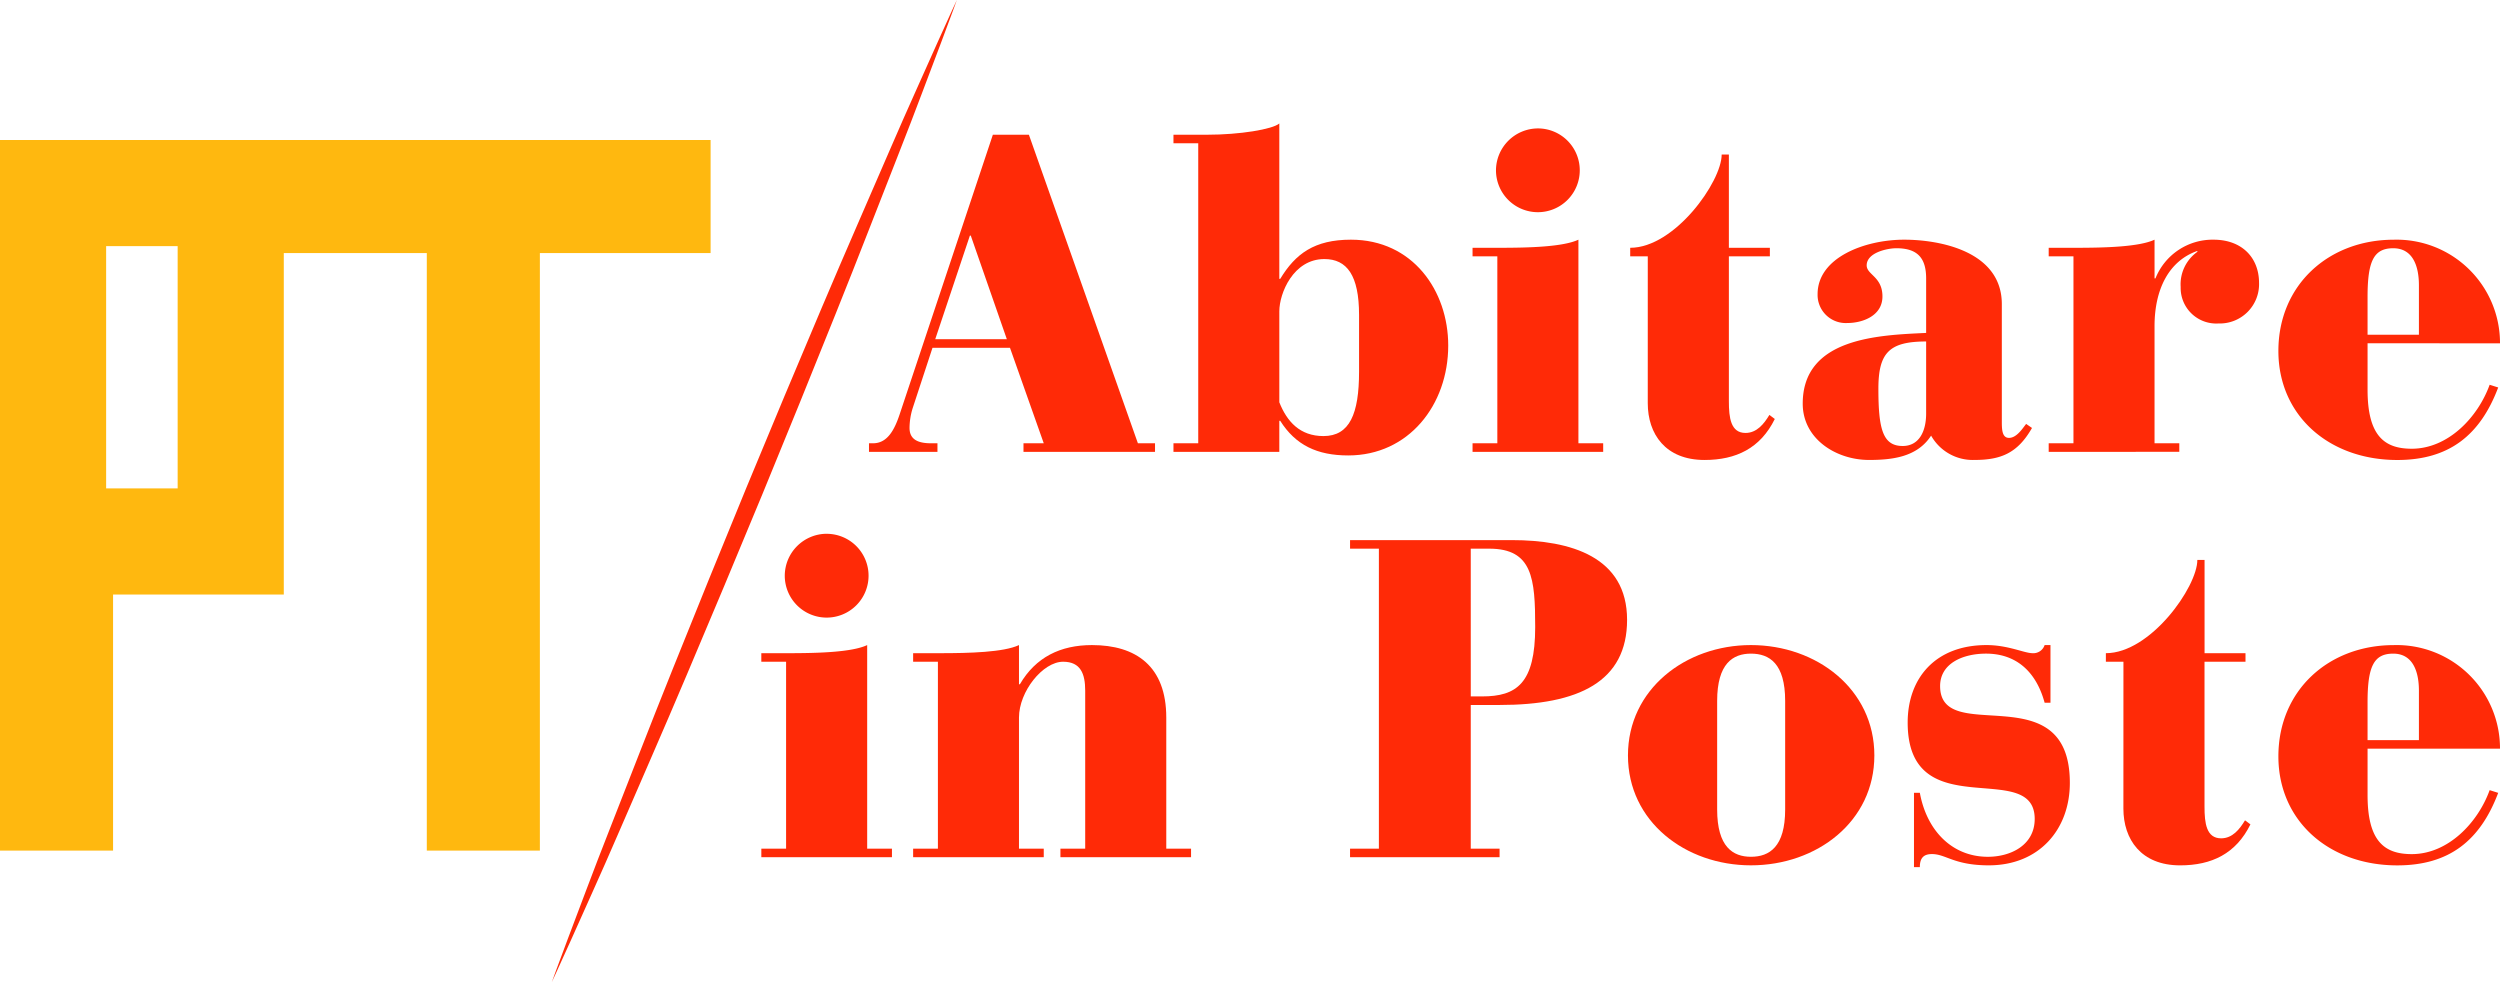
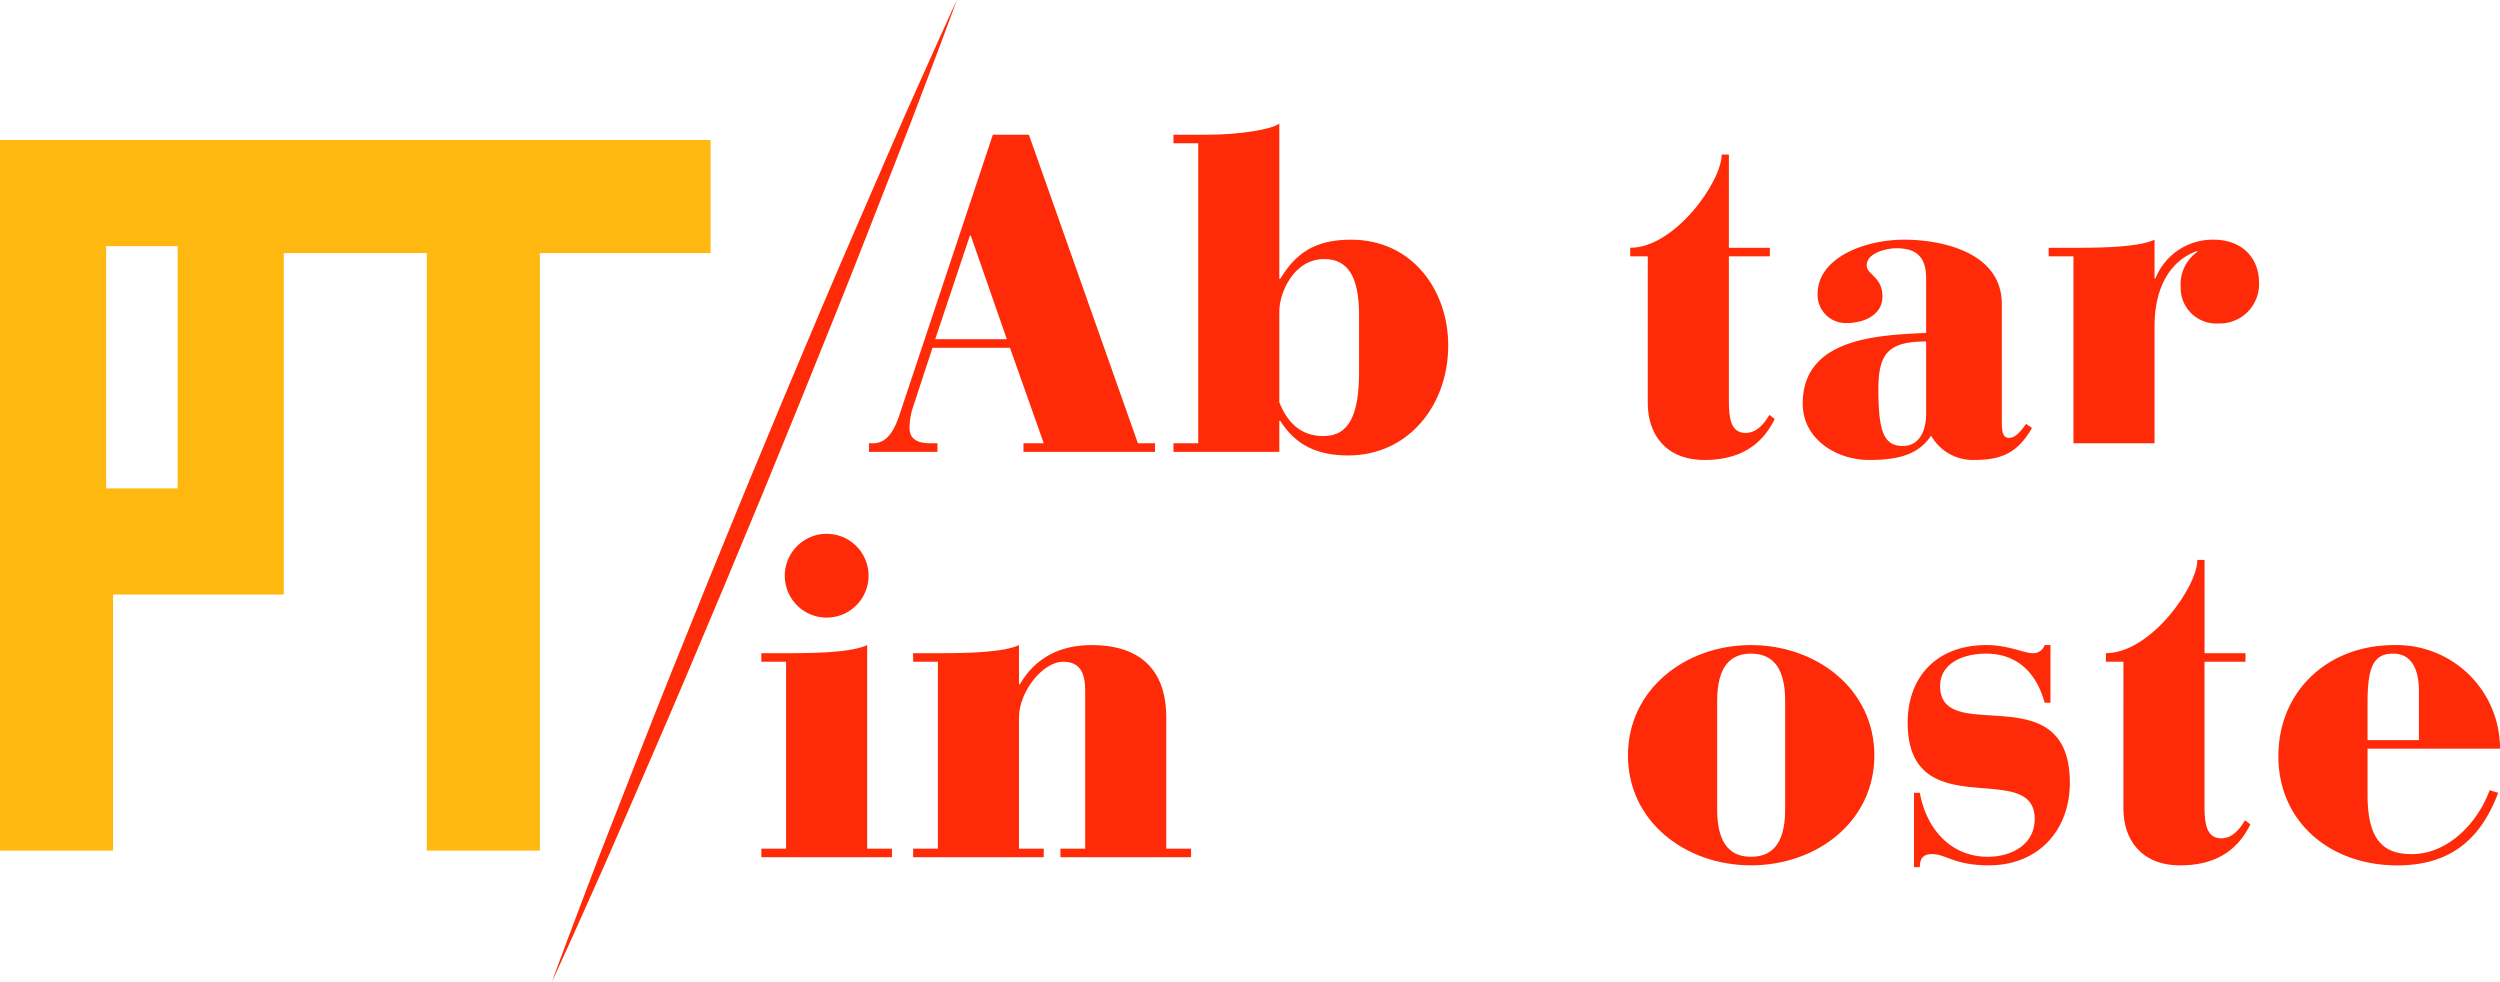
<svg xmlns="http://www.w3.org/2000/svg" id="Layer_1" data-name="Layer 1" viewBox="0 0 360.763 141.731">
  <defs>
    <style>
      .cls-1 {
        fill: #ff2a07;
      }

      .cls-2 {
        fill: #ffb80f;
      }
    </style>
  </defs>
  <title>LOGO_Abitare_in_Poste</title>
  <g>
    <path class="cls-1" d="M378.642,226.774s-.811,2.256-2.288,6.182c-1.5,3.914-3.562,9.544-6.2,16.231s-5.642,14.516-8.994,22.851l-5.18,12.844-5.411,13.234c-1.84,4.424-3.679,8.848-5.49,13.2L339.7,324.081c-3.494,8.276-6.888,15.946-9.728,22.548s-5.355,12.043-7.047,15.88c-1.721,3.825-2.736,6-2.736,6s.811-2.256,2.287-6.182c1.5-3.914,3.559-9.546,6.2-16.232s5.638-14.518,8.994-22.85c1.681-4.166,3.417-8.471,5.182-12.844l5.412-13.234,5.491-13.2,5.38-12.763c3.5-8.274,6.887-15.945,9.728-22.548s5.353-12.043,7.045-15.881C377.627,228.947,378.642,226.774,378.642,226.774Z" transform="translate(-240.563 -226.774)" />
    <g>
      <path class="cls-1" d="M365.962,290.742h.585c2.016,0,3.055-1.819,3.835-4.16l13.456-40.366h5.2l15.73,44.526h2.47v1.235h-18.98v-1.235h2.925l-4.875-13.78H375.127l-2.859,8.71a9.745,9.745,0,0,0-.455,2.86c0,1.755,1.364,2.21,3.12,2.21h.909v1.235h-9.88Zm14.69-29.966h-.13l-5,14.95h10.335Z" transform="translate(-240.563 -226.774)" />
      <path class="cls-1" d="M409.9,290.742h3.575V247.451H409.9v-1.235h4.875c4.681,0,9.426-.78,10.4-1.625v22.426h.129c2.211-3.641,4.941-5.655,10.207-5.655,8.9,0,14.039,7.346,14.039,15.275,0,8.581-5.719,15.86-14.43,15.86-4.486,0-7.605-1.494-9.816-5h-.129v4.485H409.9Zm15.276-5.915c1.105,2.8,2.99,4.875,6.369,4.875,3.771,0,5.137-3.184,5.137-9.295v-8.19c0-5.72-1.756-8.06-5.006-8.06-4.484,0-6.5,4.94-6.5,7.54Z" transform="translate(-240.563 -226.774)" />
-       <path class="cls-1" d="M453.06,290.742h3.576V263.767H453.06v-1.235h3.9c4.227,0,9.166-.13,11.377-1.17v29.381h3.574v1.235H453.06Zm9.426-45.437a6.045,6.045,0,1,1-6.045,6.045A6.075,6.075,0,0,1,462.486,245.306Z" transform="translate(-240.563 -226.774)" />
      <path class="cls-1" d="M478.346,263.767H475.81v-1.235c6.436,0,13.2-9.556,13.2-13.455h1.039v13.455h5.916v1.235h-5.916V284.7c0,2.34.26,4.55,2.4,4.55,1.625,0,2.666-1.3,3.445-2.6l.781.585c-2.08,4.226-5.59,5.915-10.141,5.915-5.656,0-8.191-3.77-8.191-8.19Z" transform="translate(-240.563 -226.774)" />
      <path class="cls-1" d="M529.437,287.752c0,1.235.129,2.211,1.039,2.211,1.105,0,1.949-1.365,2.471-2.016l.844.585c-2.08,3.641-4.484,4.615-8.32,4.615a6.9,6.9,0,0,1-6.24-3.51c-2.014,3.12-5.654,3.51-8.969,3.51-4.682,0-9.557-2.99-9.557-8.125,0-9.556,11.051-9.881,17.81-10.205v-7.866c0-2.925-1.234-4.354-4.289-4.354-1.365,0-4.291.649-4.291,2.47,0,1.365,2.275,1.625,2.275,4.485,0,2.795-2.859,3.835-5.07,3.835a4.062,4.062,0,0,1-4.289-4.16c0-5.33,6.889-7.865,12.48-7.865,5.2,0,14.105,1.69,14.105,9.3Zm-10.922-11.7c-5.33,0-6.891,1.625-6.891,6.825,0,5.851.65,8.256,3.512,8.256,2.34,0,3.379-2.08,3.379-4.681Z" transform="translate(-240.563 -226.774)" />
-       <path class="cls-1" d="M536.2,290.742h3.574V263.767H536.2v-1.235h3.9c4.225,0,9.164-.13,11.375-1.17v5.59h.131a8.876,8.876,0,0,1,8.385-5.59c4.1,0,6.564,2.6,6.564,6.24a5.669,5.669,0,0,1-5.85,5.85,5.138,5.138,0,0,1-5.461-5.266,5.759,5.759,0,0,1,2.406-5.07v-.13c-4.1,1.431-6.176,5.525-6.176,10.855v16.9h3.574v1.235H536.2Z" transform="translate(-240.563 -226.774)" />
-       <path class="cls-1" d="M582.215,276.312v6.7c0,6.631,2.406,8.516,6.371,8.516,5.266,0,9.555-4.55,11.246-9.231l1.234.391c-2.6,6.89-7.086,10.465-14.56,10.465-9.881,0-17.16-6.436-17.16-15.731,0-9.556,7.279-16.056,16.641-16.056a14.921,14.921,0,0,1,15.34,14.95Zm7.41-1.234v-7.15c0-2.8-.908-5.33-3.705-5.33s-3.705,1.82-3.705,7.019v5.461Z" transform="translate(-240.563 -226.774)" />
+       <path class="cls-1" d="M536.2,290.742h3.574V263.767H536.2v-1.235h3.9c4.225,0,9.164-.13,11.375-1.17v5.59h.131a8.876,8.876,0,0,1,8.385-5.59c4.1,0,6.564,2.6,6.564,6.24a5.669,5.669,0,0,1-5.85,5.85,5.138,5.138,0,0,1-5.461-5.266,5.759,5.759,0,0,1,2.406-5.07v-.13c-4.1,1.431-6.176,5.525-6.176,10.855v16.9h3.574H536.2Z" transform="translate(-240.563 -226.774)" />
      <path class="cls-1" d="M350.428,349.242H354V322.266h-3.575v-1.234h3.9c4.226,0,9.165-.131,11.376-1.17v29.381h3.575v1.234H350.428Zm9.426-45.437a6.046,6.046,0,1,1-6.045,6.045A6.075,6.075,0,0,1,359.854,303.8Z" transform="translate(-240.563 -226.774)" />
      <path class="cls-1" d="M372.333,349.242h3.575V322.266h-3.575v-1.234h3.9c4.225,0,9.165-.131,11.375-1.17v5.654h.13c2.275-3.9,5.851-5.654,10.4-5.654,6.371,0,10.725,3.055,10.725,10.465v18.916h3.575v1.234h-18.85v-1.234h3.575V326.426c0-2.4-.65-4.16-3.186-4.16-2.925,0-6.37,4.291-6.37,8.061v18.916h3.575v1.234H372.333Z" transform="translate(-240.563 -226.774)" />
-       <path class="cls-1" d="M435.383,349.242h4.16V305.951h-4.16v-1.236h23.336c8.516,0,16.641,2.406,16.641,11.506,0,8.906-6.955,12.285-18.4,12.285H452.8v20.736h4.16v1.234h-21.58Zm17.42-21.971h1.625c5.006,0,7.672-1.885,7.672-10.01,0-7.022-.391-11.311-6.631-11.311H452.8Z" transform="translate(-240.563 -226.774)" />
      <path class="cls-1" d="M493.232,319.861c9.49,0,17.811,6.369,17.811,15.926s-8.32,15.859-17.811,15.859c-9.426,0-17.746-6.3-17.746-15.859S483.807,319.861,493.232,319.861Zm4.939,8.061c0-5.4-2.273-6.826-4.939-6.826-2.6,0-4.875,1.43-4.875,6.826v15.664c0,5.4,2.275,6.826,4.875,6.826,2.666,0,4.939-1.43,4.939-6.826Z" transform="translate(-240.563 -226.774)" />
      <path class="cls-1" d="M536.457,328.182h-.844c-1.236-4.551-4.16-7.086-8.451-7.086-3.381,0-6.631,1.43-6.631,4.68,0,8.842,18.721-1.82,18.721,13.977,0,6.7-4.42,11.894-11.7,11.894-5.006,0-6.176-1.625-8.191-1.625-1.17,0-1.754.522-1.754,1.885h-.846V341.182h.846c.975,5.395,4.615,9.231,9.814,9.231,3.314,0,6.76-1.689,6.76-5.461,0-8.84-18.33,1.236-18.33-13.91,0-6.435,4.029-11.18,11.375-11.18,3.121,0,5.461,1.17,6.631,1.17a1.712,1.712,0,0,0,1.756-1.17h.844Z" transform="translate(-240.563 -226.774)" />
      <path class="cls-1" d="M546.986,322.266h-2.535v-1.234c6.435,0,13.2-9.557,13.2-13.455h1.041v13.455H564.6v1.234h-5.914V343.2c0,2.34.26,4.549,2.4,4.549,1.625,0,2.664-1.3,3.445-2.6l.779.586c-2.08,4.225-5.59,5.914-10.141,5.914-5.654,0-8.189-3.769-8.189-8.19Z" transform="translate(-240.563 -226.774)" />
      <path class="cls-1" d="M582.215,334.811v6.7c0,6.631,2.406,8.516,6.371,8.516,5.266,0,9.555-4.549,11.246-9.231l1.234.391c-2.6,6.891-7.086,10.465-14.56,10.465-9.881,0-17.16-6.436-17.16-15.731,0-9.555,7.279-16.055,16.641-16.055a14.92,14.92,0,0,1,15.34,14.949Zm7.41-1.234v-7.15c0-2.795-.908-5.33-3.705-5.33s-3.705,1.82-3.705,7.019v5.461Z" transform="translate(-240.563 -226.774)" />
    </g>
    <path class="cls-2" d="M341.107,246.977H240.563V349.521h16.316V312.566h24.637V263.295h20.637v86.226H318.47V263.295h24.637V246.977ZM266.2,262.295v34.953H255.879V262.295Z" transform="translate(-240.563 -226.774)" />
  </g>
</svg>